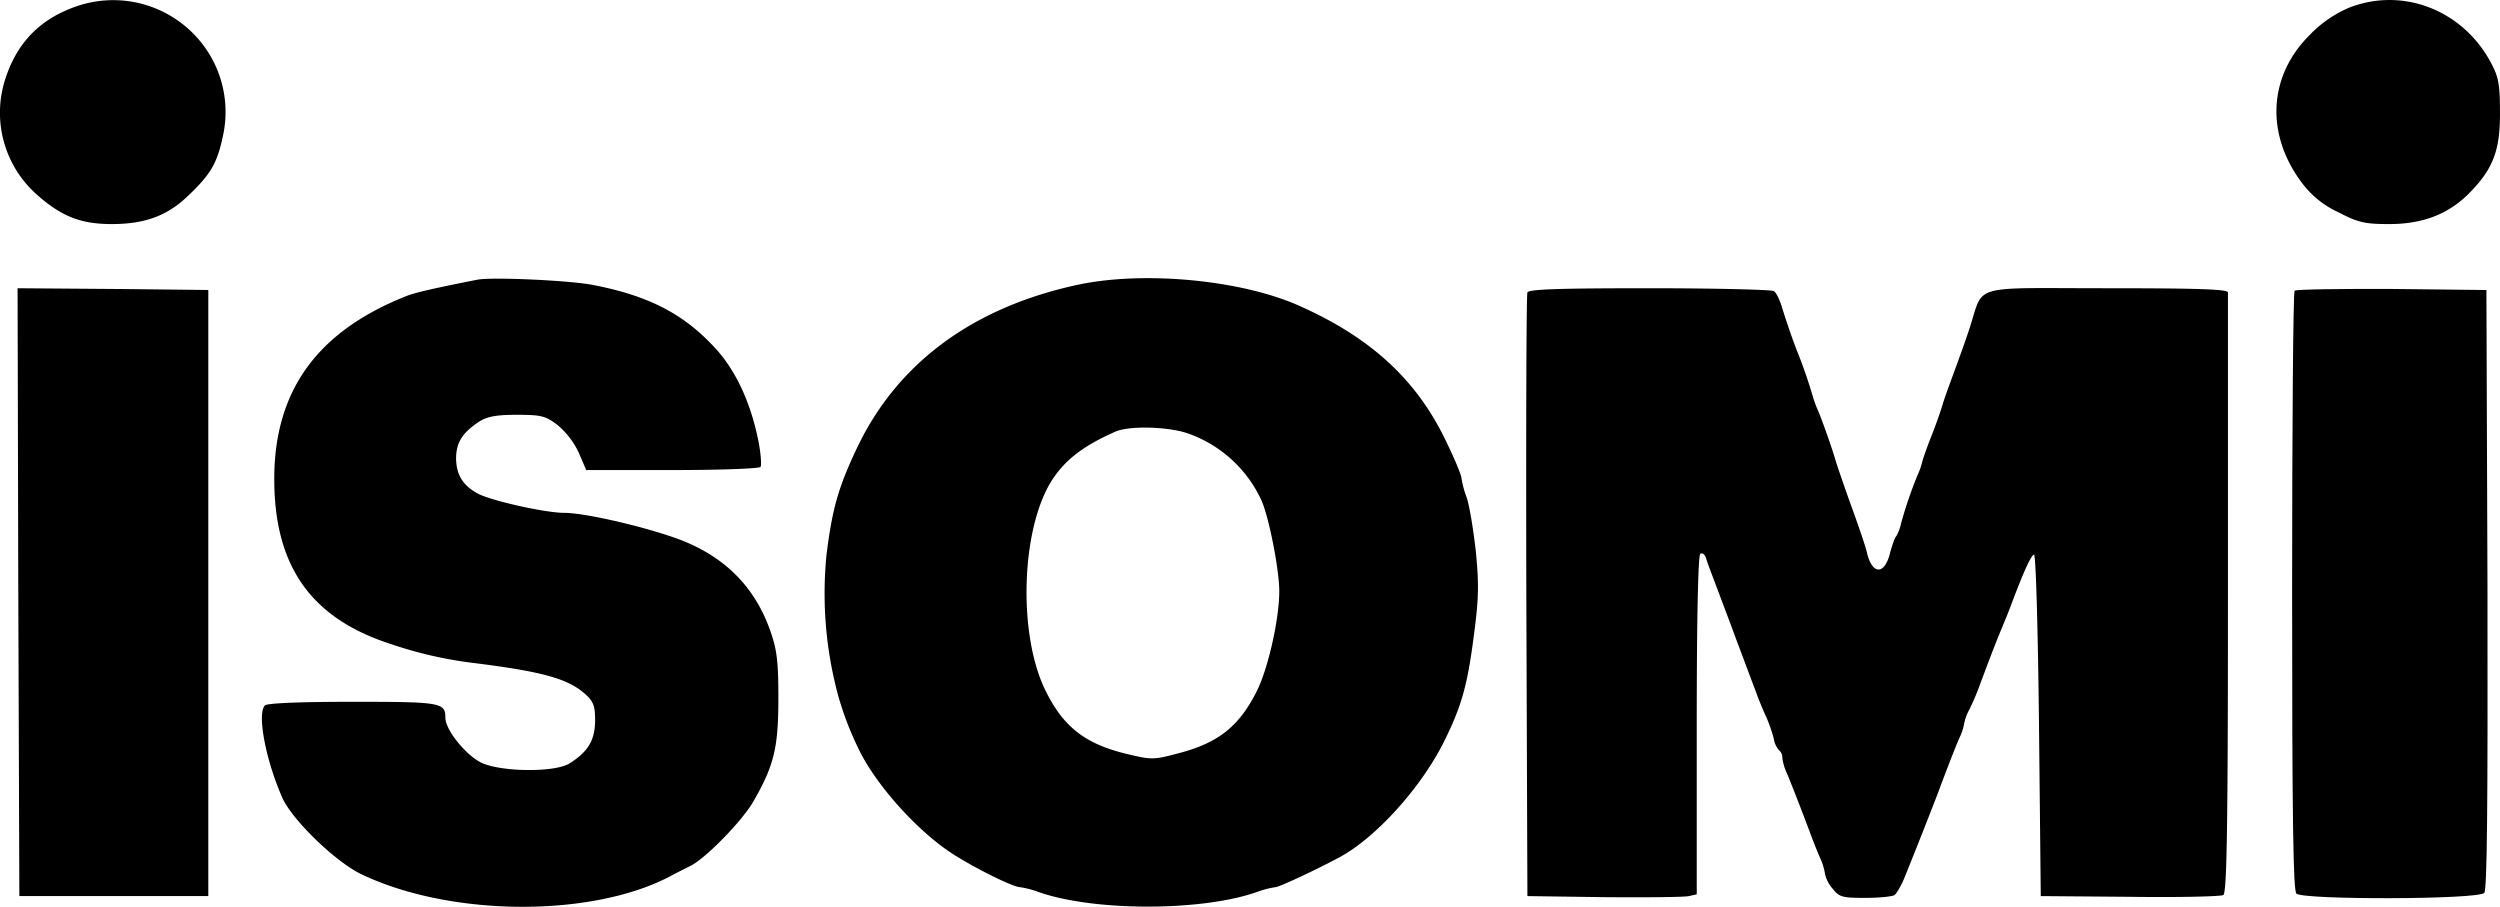
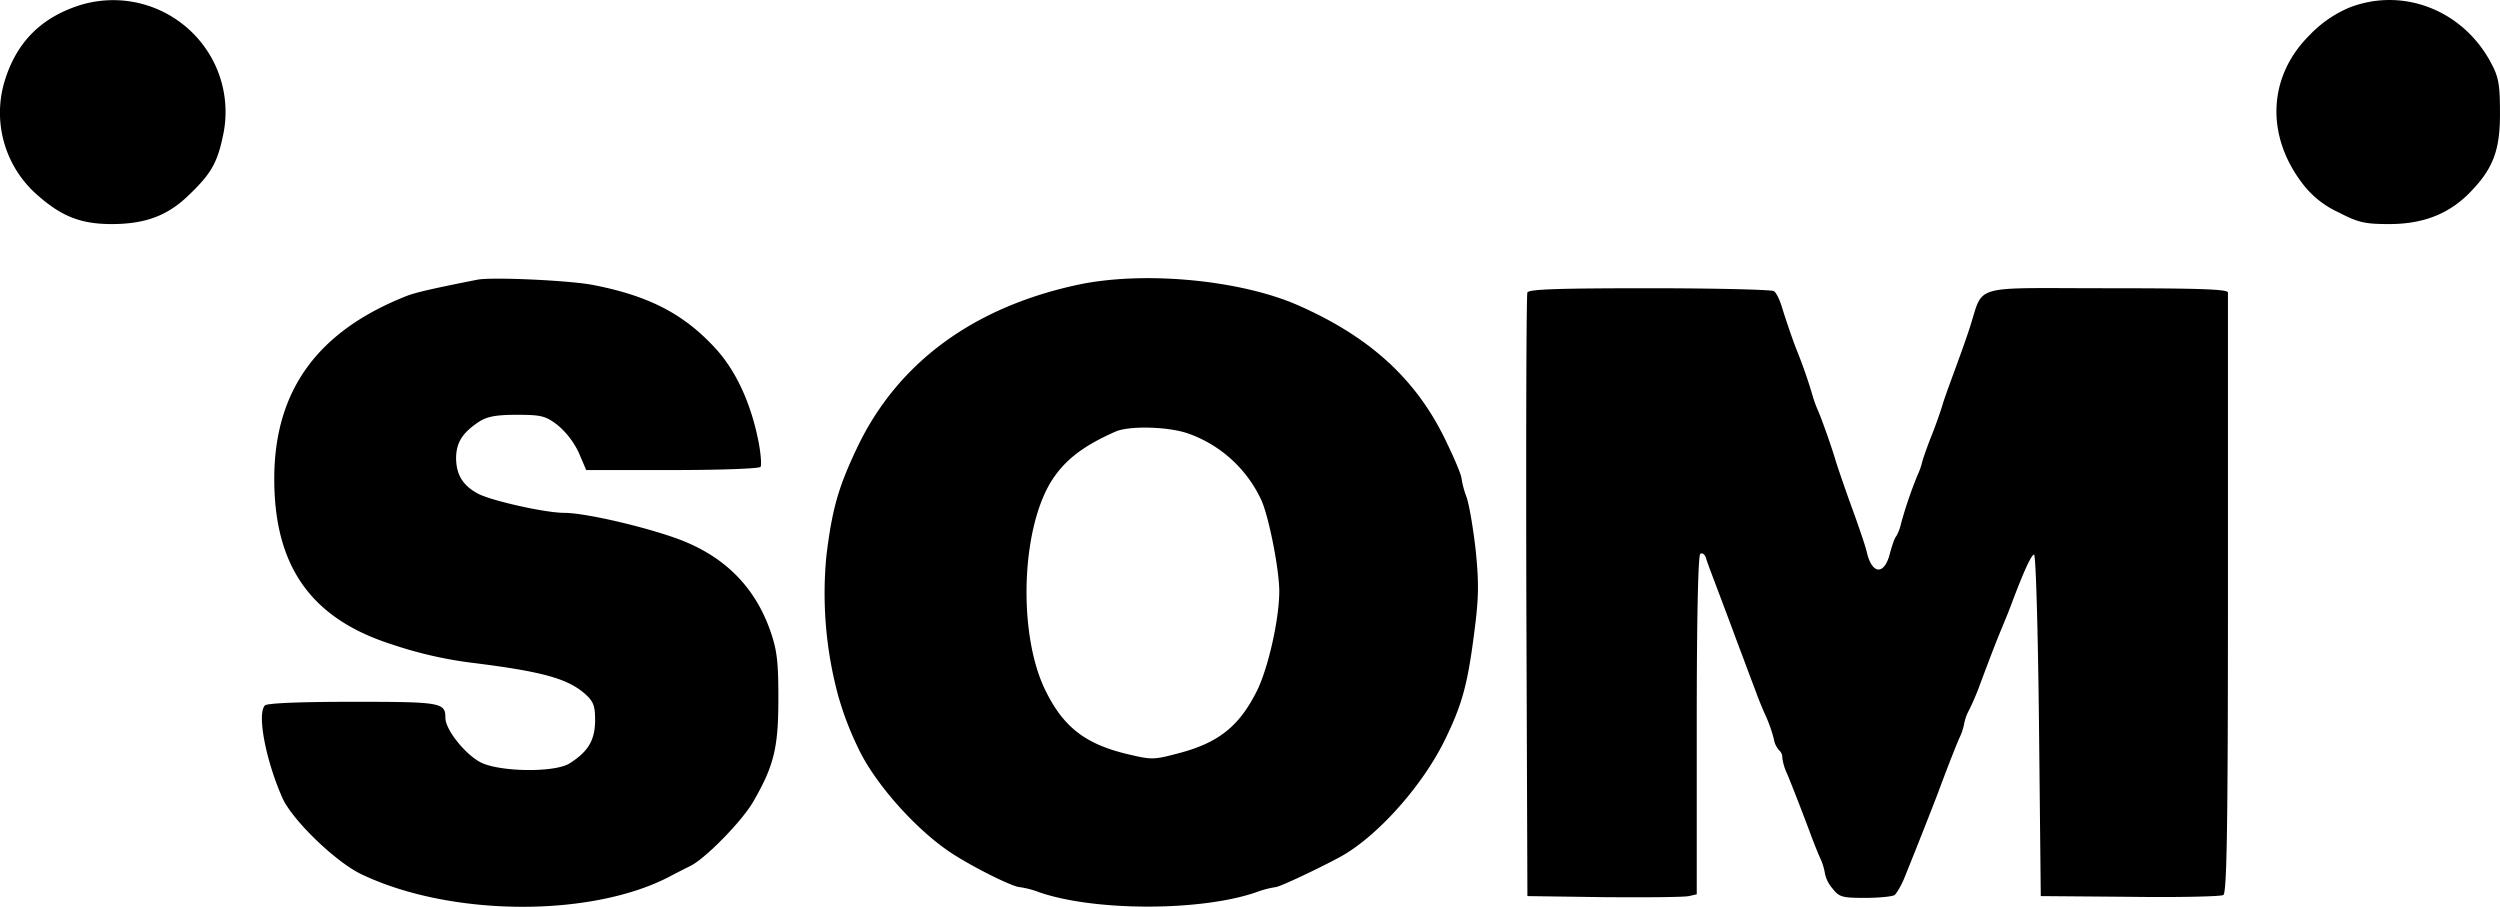
<svg xmlns="http://www.w3.org/2000/svg" viewBox="0 0 701.24 254.35">
  <g id="Слой_2" data-name="Слой 2">
    <g id="Слой_1-2" data-name="Слой 1">
      <path d="M21.23,1.85C11,5.45,4.53,12.25,1.33,22.65a30.63,30.63,0,0,0,9.2,32.1c6.8,6,12.2,8.1,20.8,8.1,9.3,0,15.6-2.3,21.5-8,6.3-6,8.1-9.1,9.7-16.7a31.26,31.26,0,0,0-2.6-20.8A31.58,31.58,0,0,0,21.23,1.85Z" />
      <path d="M658.93,2.15a33.34,33.34,0,0,0-11.1,7.7c-11.6,11.5-12.4,27.9-2.1,41.5a26.45,26.45,0,0,0,10.2,8.2c5.6,2.9,7.4,3.3,14.3,3.3,9.5,0,16.9-2.9,22.8-9.1,6.4-6.6,8.3-11.9,8.2-22.4,0-7.5-.4-9.8-2.4-13.5C691,2.85,674-3.75,658.93,2.15Z" />
      <path d="M133.93,78.45c-12.7,2.5-17.3,3.6-19.7,4.5-25.2,9.9-37.3,26.6-37.3,51.4,0,24.6,10.4,39.2,33,46.4a114.64,114.64,0,0,0,22,5.1c20.3,2.5,27.4,4.5,32.3,8.9,2.3,2.1,2.7,3.3,2.7,7.5-.1,5.5-2,8.6-7.2,11.9-4.2,2.6-19.5,2.4-24.9-.3-4.4-2.3-9.9-9.2-9.9-12.5,0-4.3-1.2-4.5-26-4.5-15.1,0-24,.4-24.6,1-2.3,2.3.2,15.4,4.9,26,2.8,6.2,14.8,17.8,22,21.3,25.1,12.1,65.2,12.3,87.2.4,1.7-.9,3.9-2,5.1-2.6,4.1-1.9,14.5-12.5,17.7-18,5.9-10.2,7.1-15.2,7.1-29.1,0-10.4-.4-13.6-2.3-19-4.2-11.9-12.3-20.3-24.6-25.2-8.9-3.5-27-7.8-33.2-7.8-5.2,0-20-3.3-24-5.3-4.4-2.3-6.3-5.4-6.3-10.2.1-4.3,1.8-7,6.5-10.1,2.2-1.4,4.7-1.9,10.5-1.9,6.9,0,8.1.3,11.5,2.9a22.92,22.92,0,0,1,5.9,7.7l2.1,4.9h24.2c13.3,0,24.4-.4,24.7-.9s.1-3.5-.5-6.7c-2.1-11-6.4-20.4-12.4-26.8-8.8-9.5-18.6-14.5-34-17.5C159.93,78.65,138,77.65,133.93,78.45Z" />
      <path d="M302.93,79.75c-29.6,6.2-51,21.8-62.4,45.6-5.4,11.3-7.1,17.4-8.7,30.3a109.82,109.82,0,0,0,3.2,39.2,87.67,87.67,0,0,0,5.7,15c4.5,9.6,15.5,22.1,25.2,28.8,5.8,4,18.1,10.2,20.2,10.2a26,26,0,0,1,5.3,1.4c15.5,5.4,45.5,5.4,61,0a26,26,0,0,1,5.3-1.4c1.1,0,12.1-5.2,18.2-8.5,10.2-5.6,22.6-19.4,29-32.1,5.1-10.3,6.7-15.9,8.6-30.9,1.3-9.9,1.3-13.9.4-23-.7-6.1-1.8-12.8-2.6-15a26,26,0,0,1-1.4-5.3c0-.6-1.7-4.9-3.9-9.4-8.3-17.9-21.4-30-42.1-39.1C347.83,78.55,321.33,76,302.93,79.75Zm30.5,41.9a35.71,35.71,0,0,1,20.4,18.7c2.1,4.7,5,19.4,5,25.5,0,7.8-3.1,21.6-6.3,28-5,10-10.9,14.6-22.2,17.5-6.8,1.8-7.3,1.8-14.4.1-11.5-2.8-17.6-7.5-22.6-17.6-7.9-15.8-7-45.8,1.9-59.4,3.7-5.6,8.8-9.5,17.7-13.4C316.83,119.35,327.93,119.65,333.43,121.65Z" />
-       <path d="M5.13,166.05l.3,85.3h53v-170l-26.8-.3-26.7-.2Z" />
      <path d="M428.43,82.05c-.3.7-.4,39.1-.3,85.3l.3,84,21.5.3c11.8.1,22.5,0,23.8-.3l2.2-.5v-47.5c0-30.7.4-47.6,1-48s1.3.2,1.6,1.2c.5,1.7,1.4,3.9,5,13.5.9,2.4,2.3,6.1,3.1,8.3s2.2,5.8,3,8,2.2,5.8,3,8,2.1,5.3,2.9,7a44.29,44.29,0,0,1,2,5.8,6.31,6.31,0,0,0,1.5,3.3,2.6,2.6,0,0,1,.9,2.1,15,15,0,0,0,1.4,4.6c1.4,3.4,3.9,9.8,6.3,16.2.8,2.2,2.1,5.5,2.9,7.3a16.71,16.71,0,0,1,1.4,4.6,9.56,9.56,0,0,0,2.1,4c1.9,2.4,2.7,2.6,9.2,2.6,4,0,7.7-.4,8.2-.8s1.8-2.5,2.7-4.7c4.5-11.1,8.1-20.4,9.3-23.5,2-5.4,4.6-12.2,6.1-15.7a16,16,0,0,0,1.4-4.1,13.21,13.21,0,0,1,1.4-3.9,69.64,69.64,0,0,0,3.1-7.3c3.9-10.4,4.8-12.6,6-15.5.7-1.7,2-4.8,2.8-7,3.5-9.3,5.5-13.6,6.3-13.8.5-.1,1.1,20.1,1.4,47.8l.5,48,25,.2c13.8.2,25.6-.1,26.2-.5,1-.6,1.3-19.2,1.3-84.2V82.05c0-.9-7.5-1.2-34-1.2-38.9,0-34.3-1.4-38.5,11.3-1.3,4-3.4,9.7-4.5,12.7s-2.5,6.8-3,8.5-1.8,5.5-3,8.5-2.4,6.4-2.7,7.5a21.19,21.19,0,0,1-1.4,4,120.16,120.16,0,0,0-4.6,13.5,12.3,12.3,0,0,1-1.3,3.5c-.5.5-1.3,2.9-1.9,5.2-1.6,5.9-5,5.5-6.4-.7-.3-1.4-2.2-7-4.2-12.5s-4-11.4-4.5-13c-1.1-3.8-3.8-11.4-4.9-14a32.52,32.52,0,0,1-1.5-4,136.25,136.25,0,0,0-4.5-13c-1.2-3-3.1-8.6-4.3-12.5-.6-1.9-1.5-3.8-2.2-4.2s-16.3-.8-34.9-.8C436.53,80.85,428.73,81.15,428.43,82.05Z" />
-       <path d="M643.63,81.55c-.4.3-.7,38.3-.7,84.3,0,63.7.3,83.9,1.2,84.8,1.8,1.8,51.1,1.7,52.7-.2.8-1,1-24.1.9-85.2l-.3-83.9-26.6-.3C656.23,81,644,81.15,643.63,81.55Z" />
    </g>
  </g>
</svg>